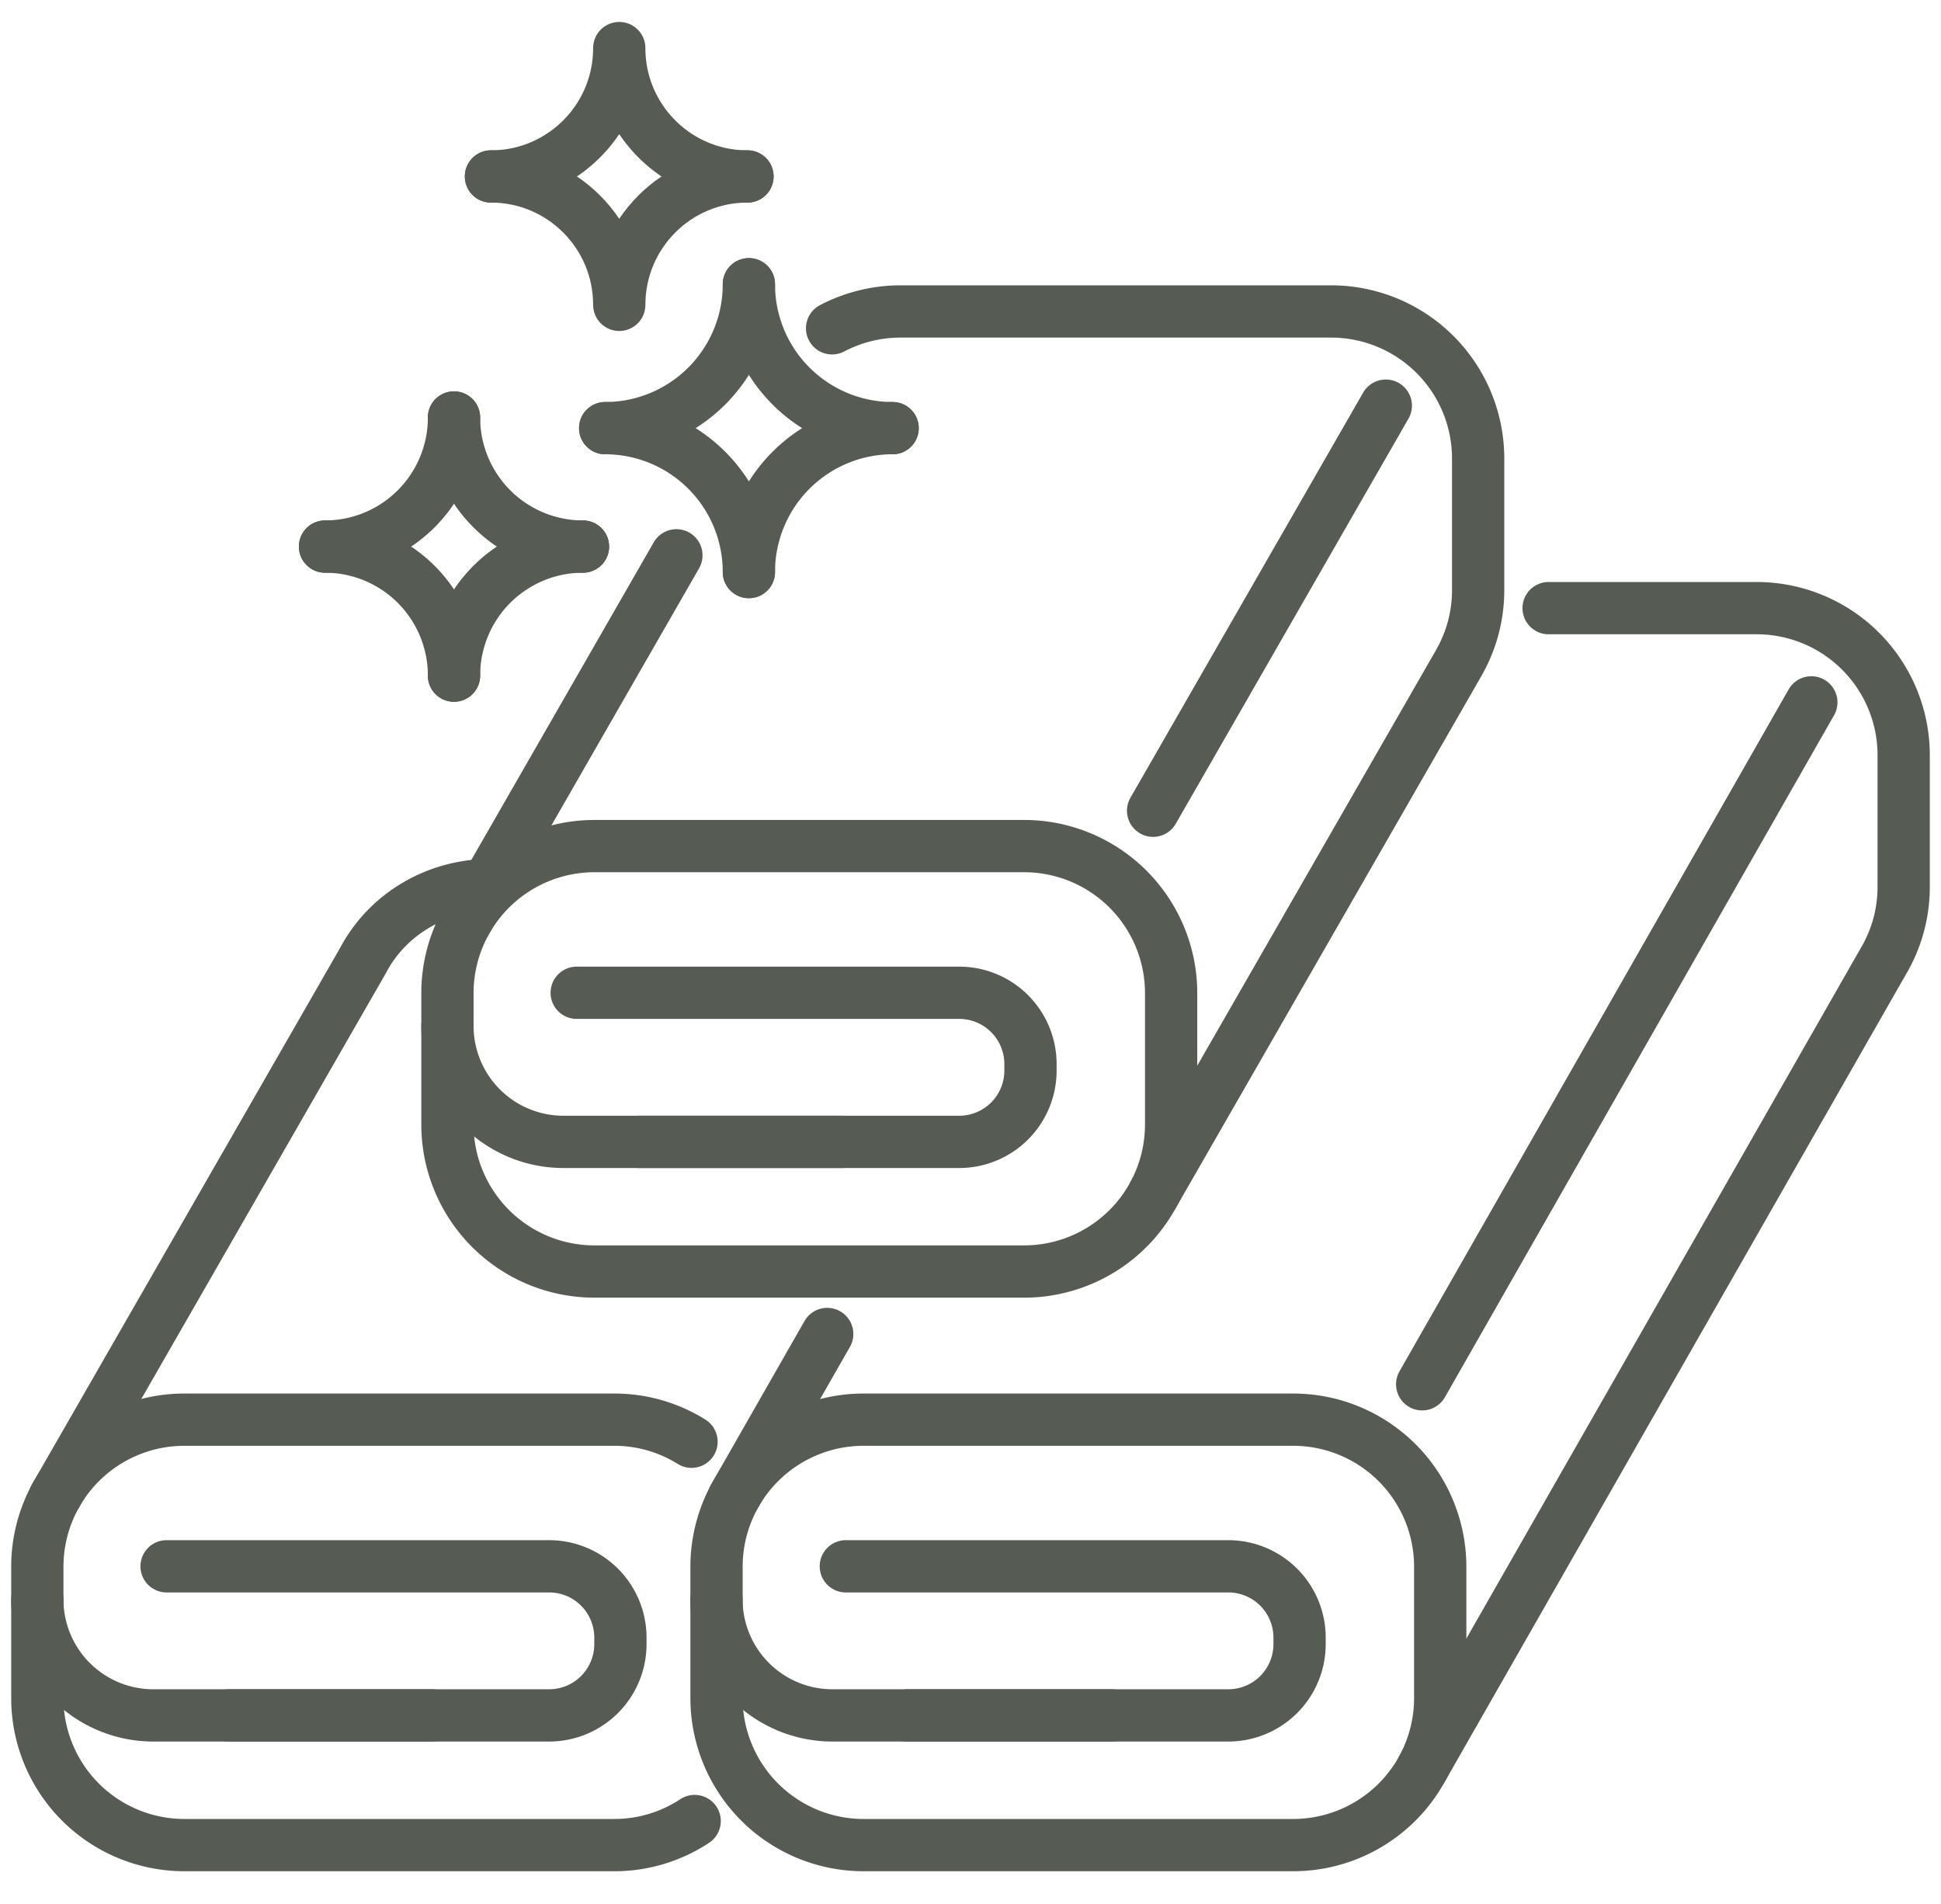
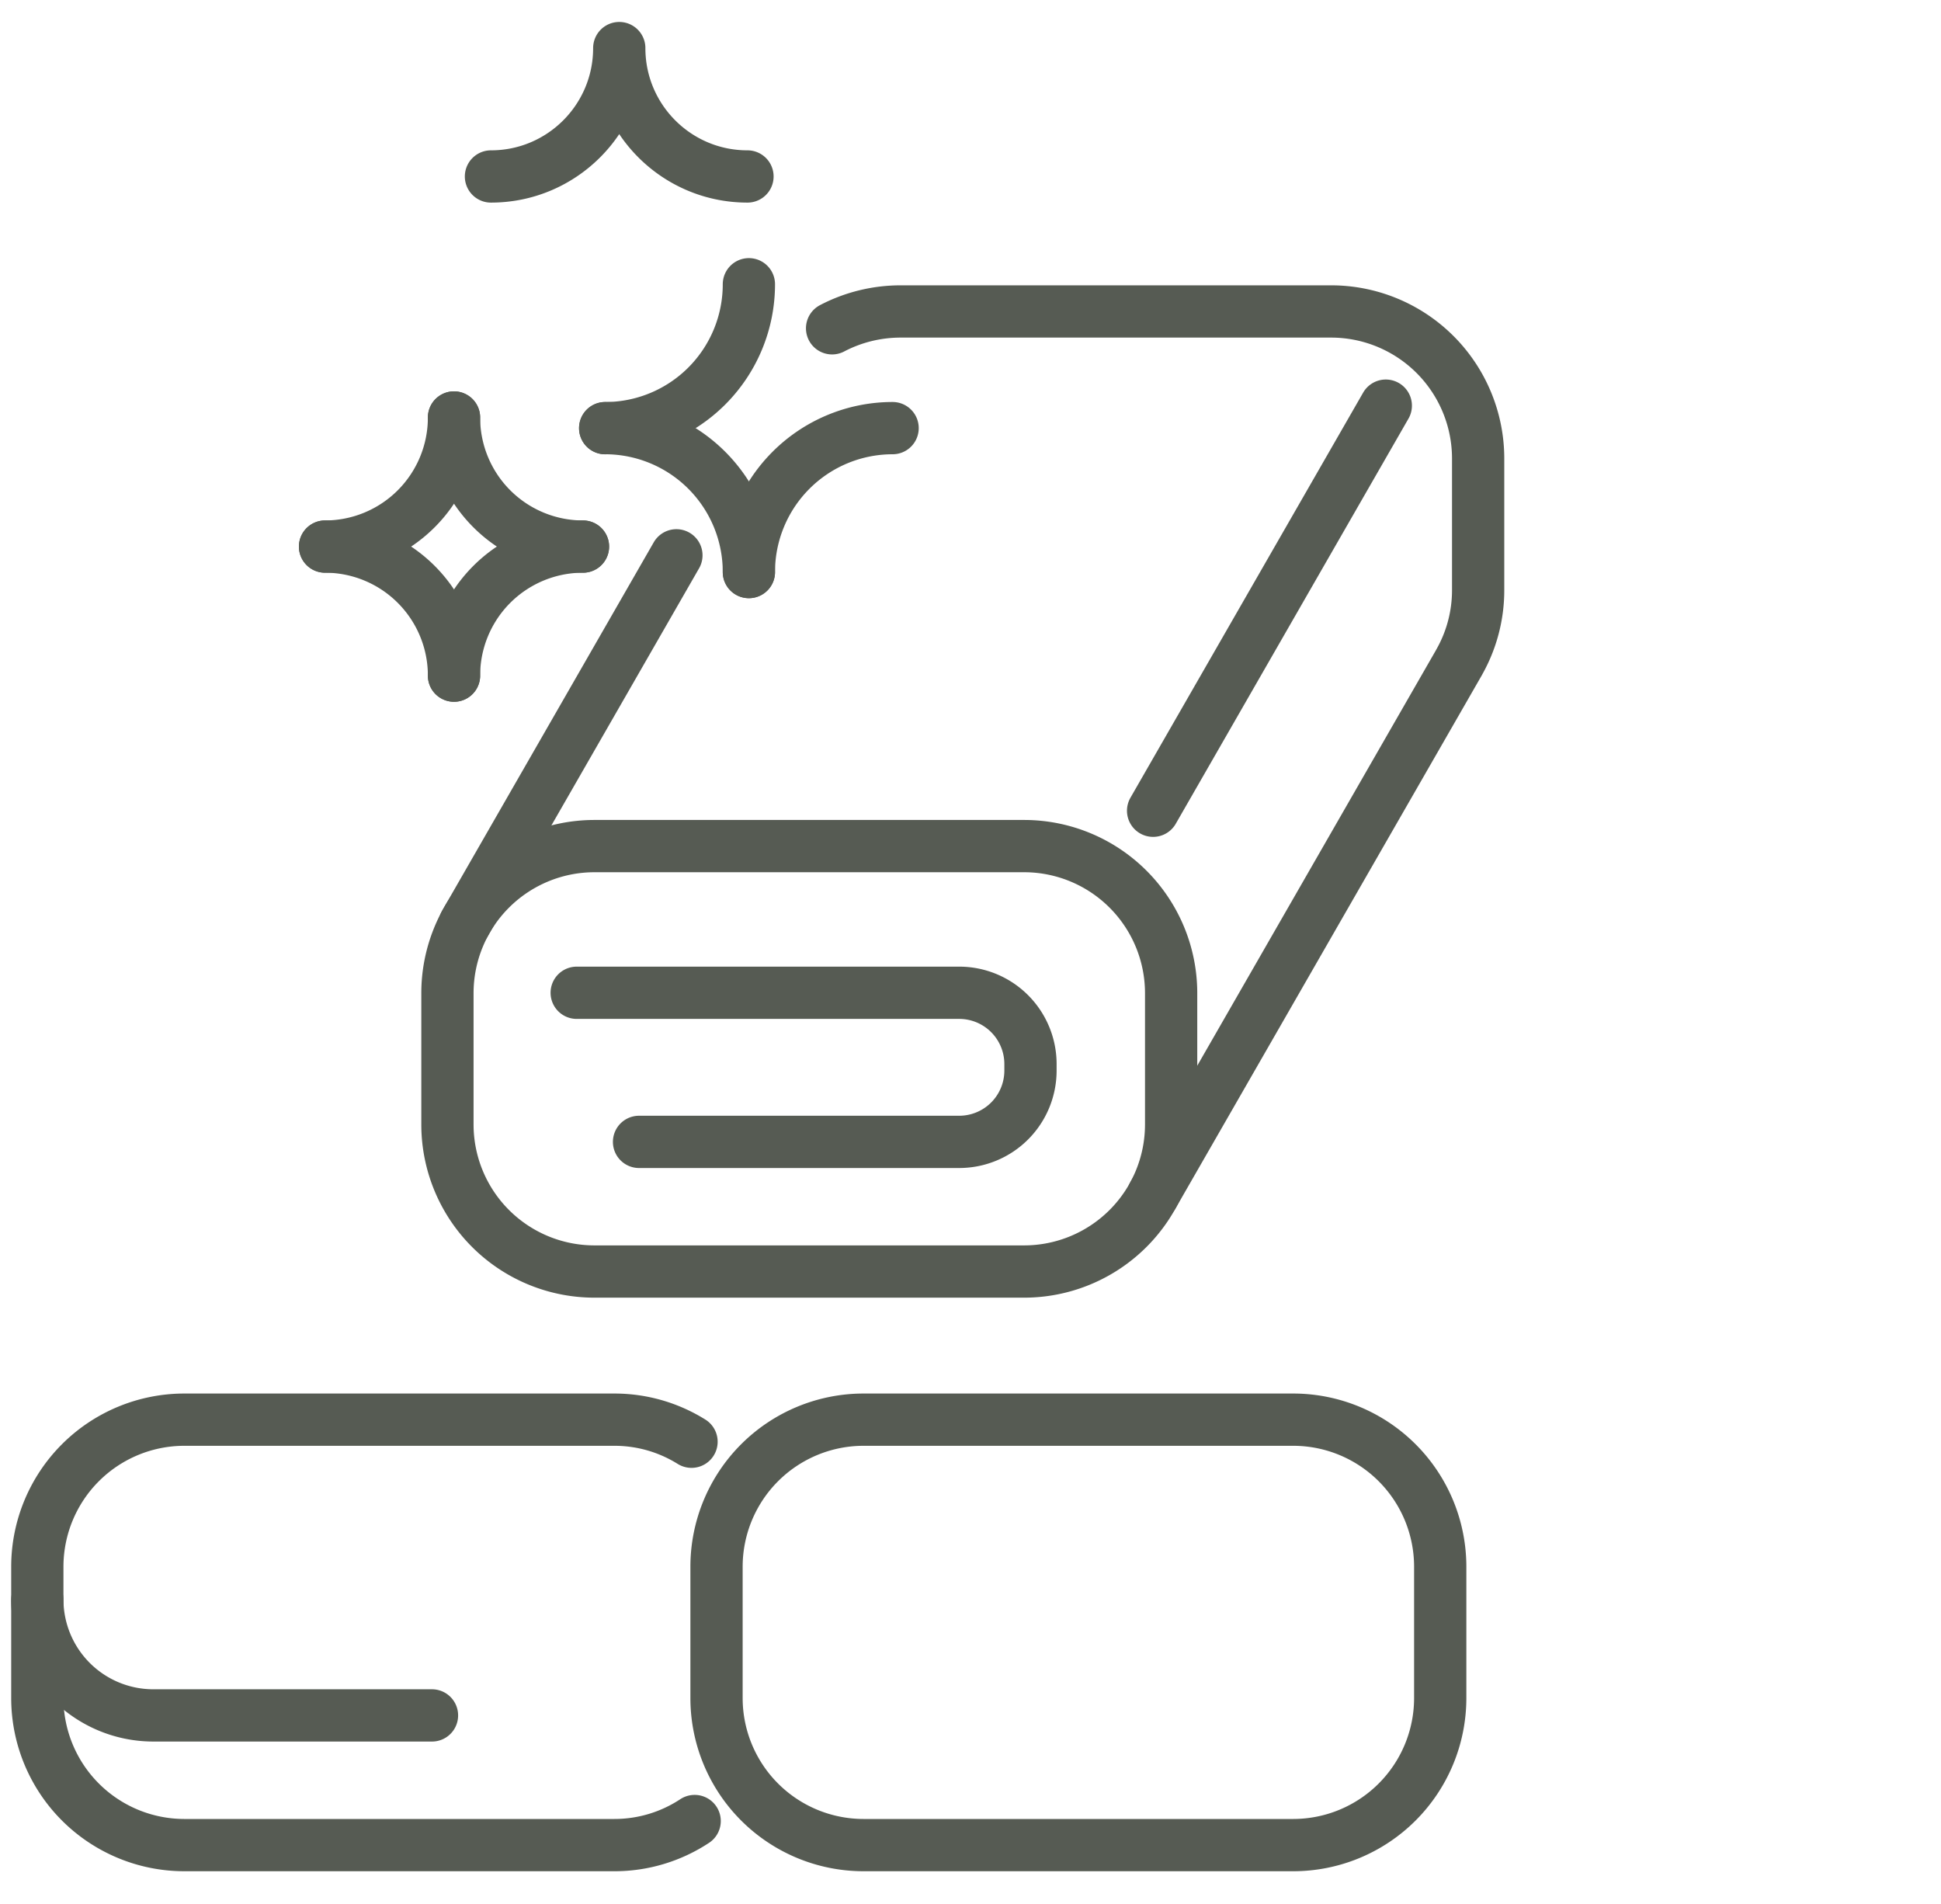
<svg xmlns="http://www.w3.org/2000/svg" width="52" height="51" viewBox="0 0 52 51">
  <g stroke="#565B53" stroke-width="1.4" fill="none" fill-rule="evenodd" stroke-linecap="round" stroke-linejoin="round">
-     <path d="M22.56 30.587h-7.473a3.108 3.108 0 0 1-3.1-3.1" />
    <path d="M27.447 34.06H15.915a3.94 3.94 0 0 1-3.928-3.928v-3.54a3.94 3.94 0 0 1 3.928-3.928h11.532a3.94 3.94 0 0 1 3.928 3.929v3.54a3.94 3.94 0 0 1-3.928 3.927z" />
    <path d="M15.45 26.593h10.253a1.91 1.91 0 0 1 1.904 1.905v.183a1.91 1.91 0 0 1-1.904 1.906H17.12M22.292 8.794a3.959 3.959 0 0 1 1.847-.451h11.533A3.94 3.94 0 0 1 39.6 12.27v3.54a3.9 3.9 0 0 1-.51 1.93M12.451 24.746l5.67-9.871M30.892 21.717l6.234-10.851M30.892 32.01l8.199-14.27M11.573 45.95H4.1A3.108 3.108 0 0 1 1 42.851" />
    <path d="M18.61 48.779a3.898 3.898 0 0 1-2.15.645H4.928A3.94 3.94 0 0 1 1 45.496v-3.54a3.94 3.94 0 0 1 3.928-3.928H16.46c.756 0 1.464.216 2.066.591" />
-     <path d="M4.463 41.956h10.253a1.91 1.91 0 0 1 1.905 1.906v.183a1.91 1.91 0 0 1-1.905 1.905H6.133M9.778 25.631c.67-1.179 1.945-1.925 3.375-1.925M1.464 40.11l8.257-14.374.057-.105M29.769 45.95h-7.474a3.108 3.108 0 0 1-3.1-3.099" />
    <path d="M34.656 49.424H23.124a3.94 3.94 0 0 1-3.928-3.928v-3.54a3.94 3.94 0 0 1 3.928-3.928h11.532a3.94 3.94 0 0 1 3.928 3.929v3.539a3.94 3.94 0 0 1-3.928 3.928z" />
-     <path d="M22.66 41.956h10.252a1.91 1.91 0 0 1 1.904 1.906v.183a1.91 1.91 0 0 1-1.904 1.905h-8.583M41.488 16.29h5.584A3.94 3.94 0 0 1 51 20.22v3.539c0 .7-.186 1.359-.51 1.93M19.66 40.11l2.501-4.377M38.101 37.08l10.425-18.266M38.101 47.374 50.49 25.688M20.063 7.614a3.853 3.853 0 0 0 3.85 3.855" />
    <path d="M20.063 7.614a3.853 3.853 0 0 1-3.85 3.855M20.063 15.323a3.853 3.853 0 0 1 3.85-3.855" />
    <path d="M20.063 15.323a3.853 3.853 0 0 0-3.85-3.855M12.163 11.183a3.457 3.457 0 0 0 3.455 3.458" />
    <path d="M12.163 11.183a3.457 3.457 0 0 1-3.455 3.458M12.163 18.098a3.456 3.456 0 0 1 3.455-3.457" />
    <path d="M12.163 18.098a3.456 3.456 0 0 0-3.455-3.457M16.59 1.288c0 1.899 1.537 3.439 3.435 3.439M16.59 1.288c0 1.899-1.539 3.439-3.437 3.439" />
-     <path d="M16.59 8.166c0-1.9 1.537-3.44 3.435-3.44M16.59 8.166c0-1.9-1.539-3.44-3.437-3.44" />
  </g>
</svg>